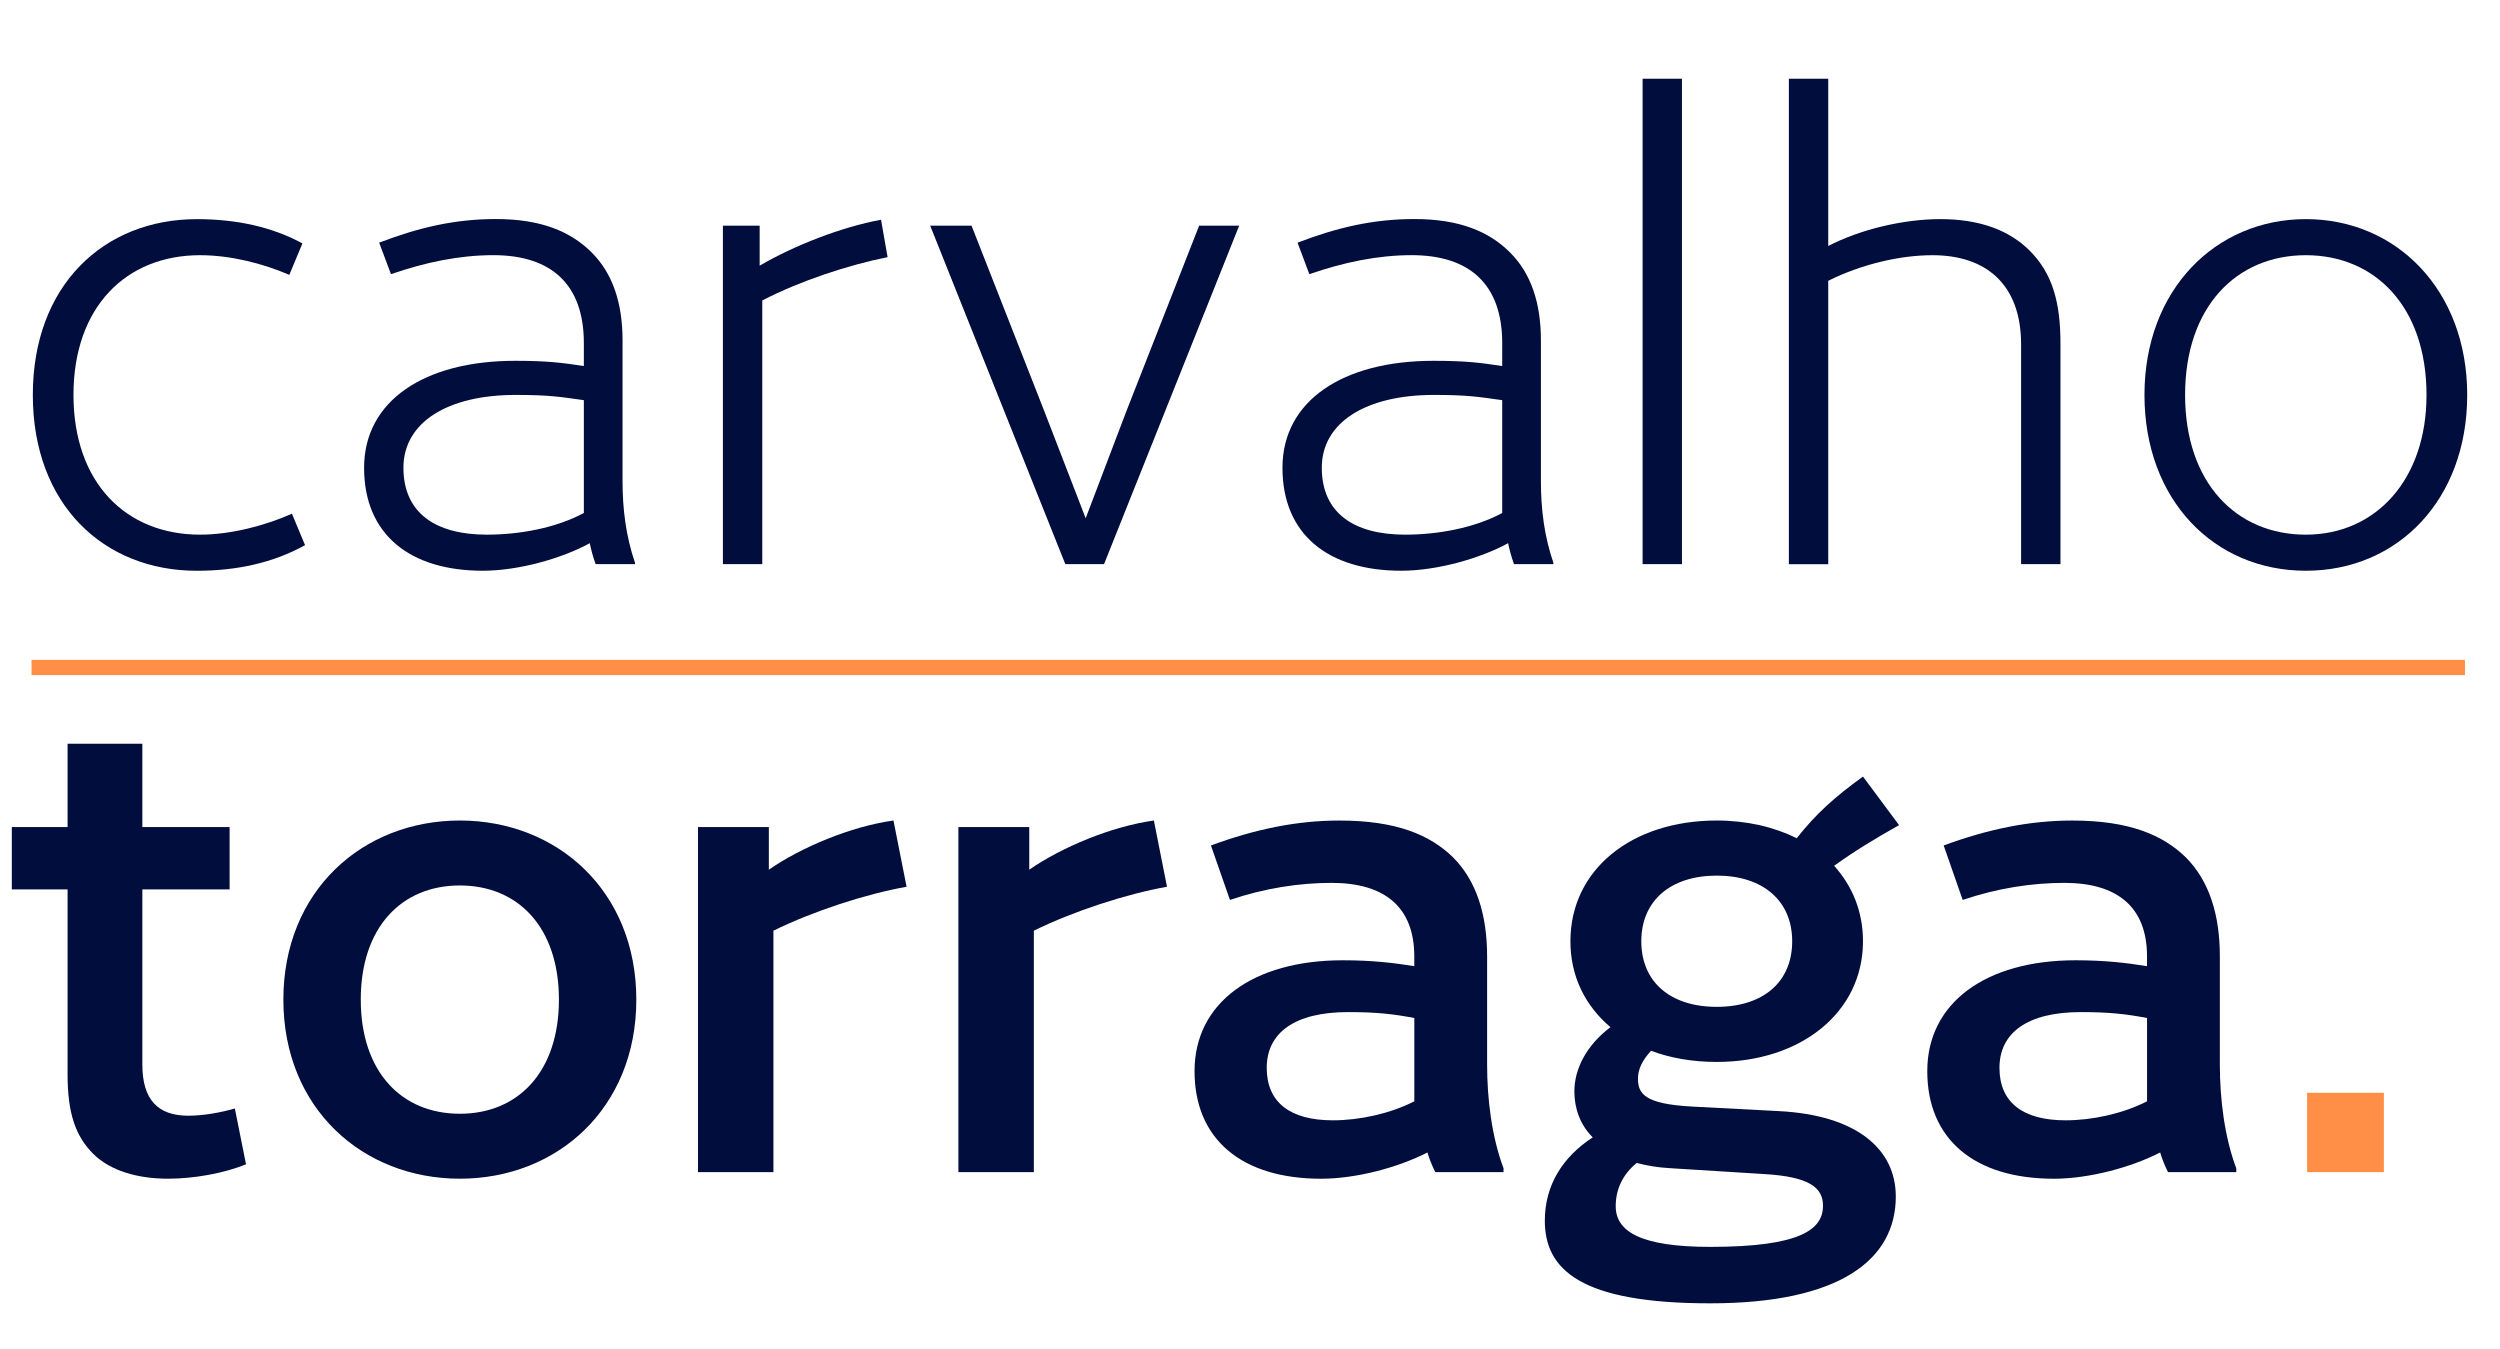
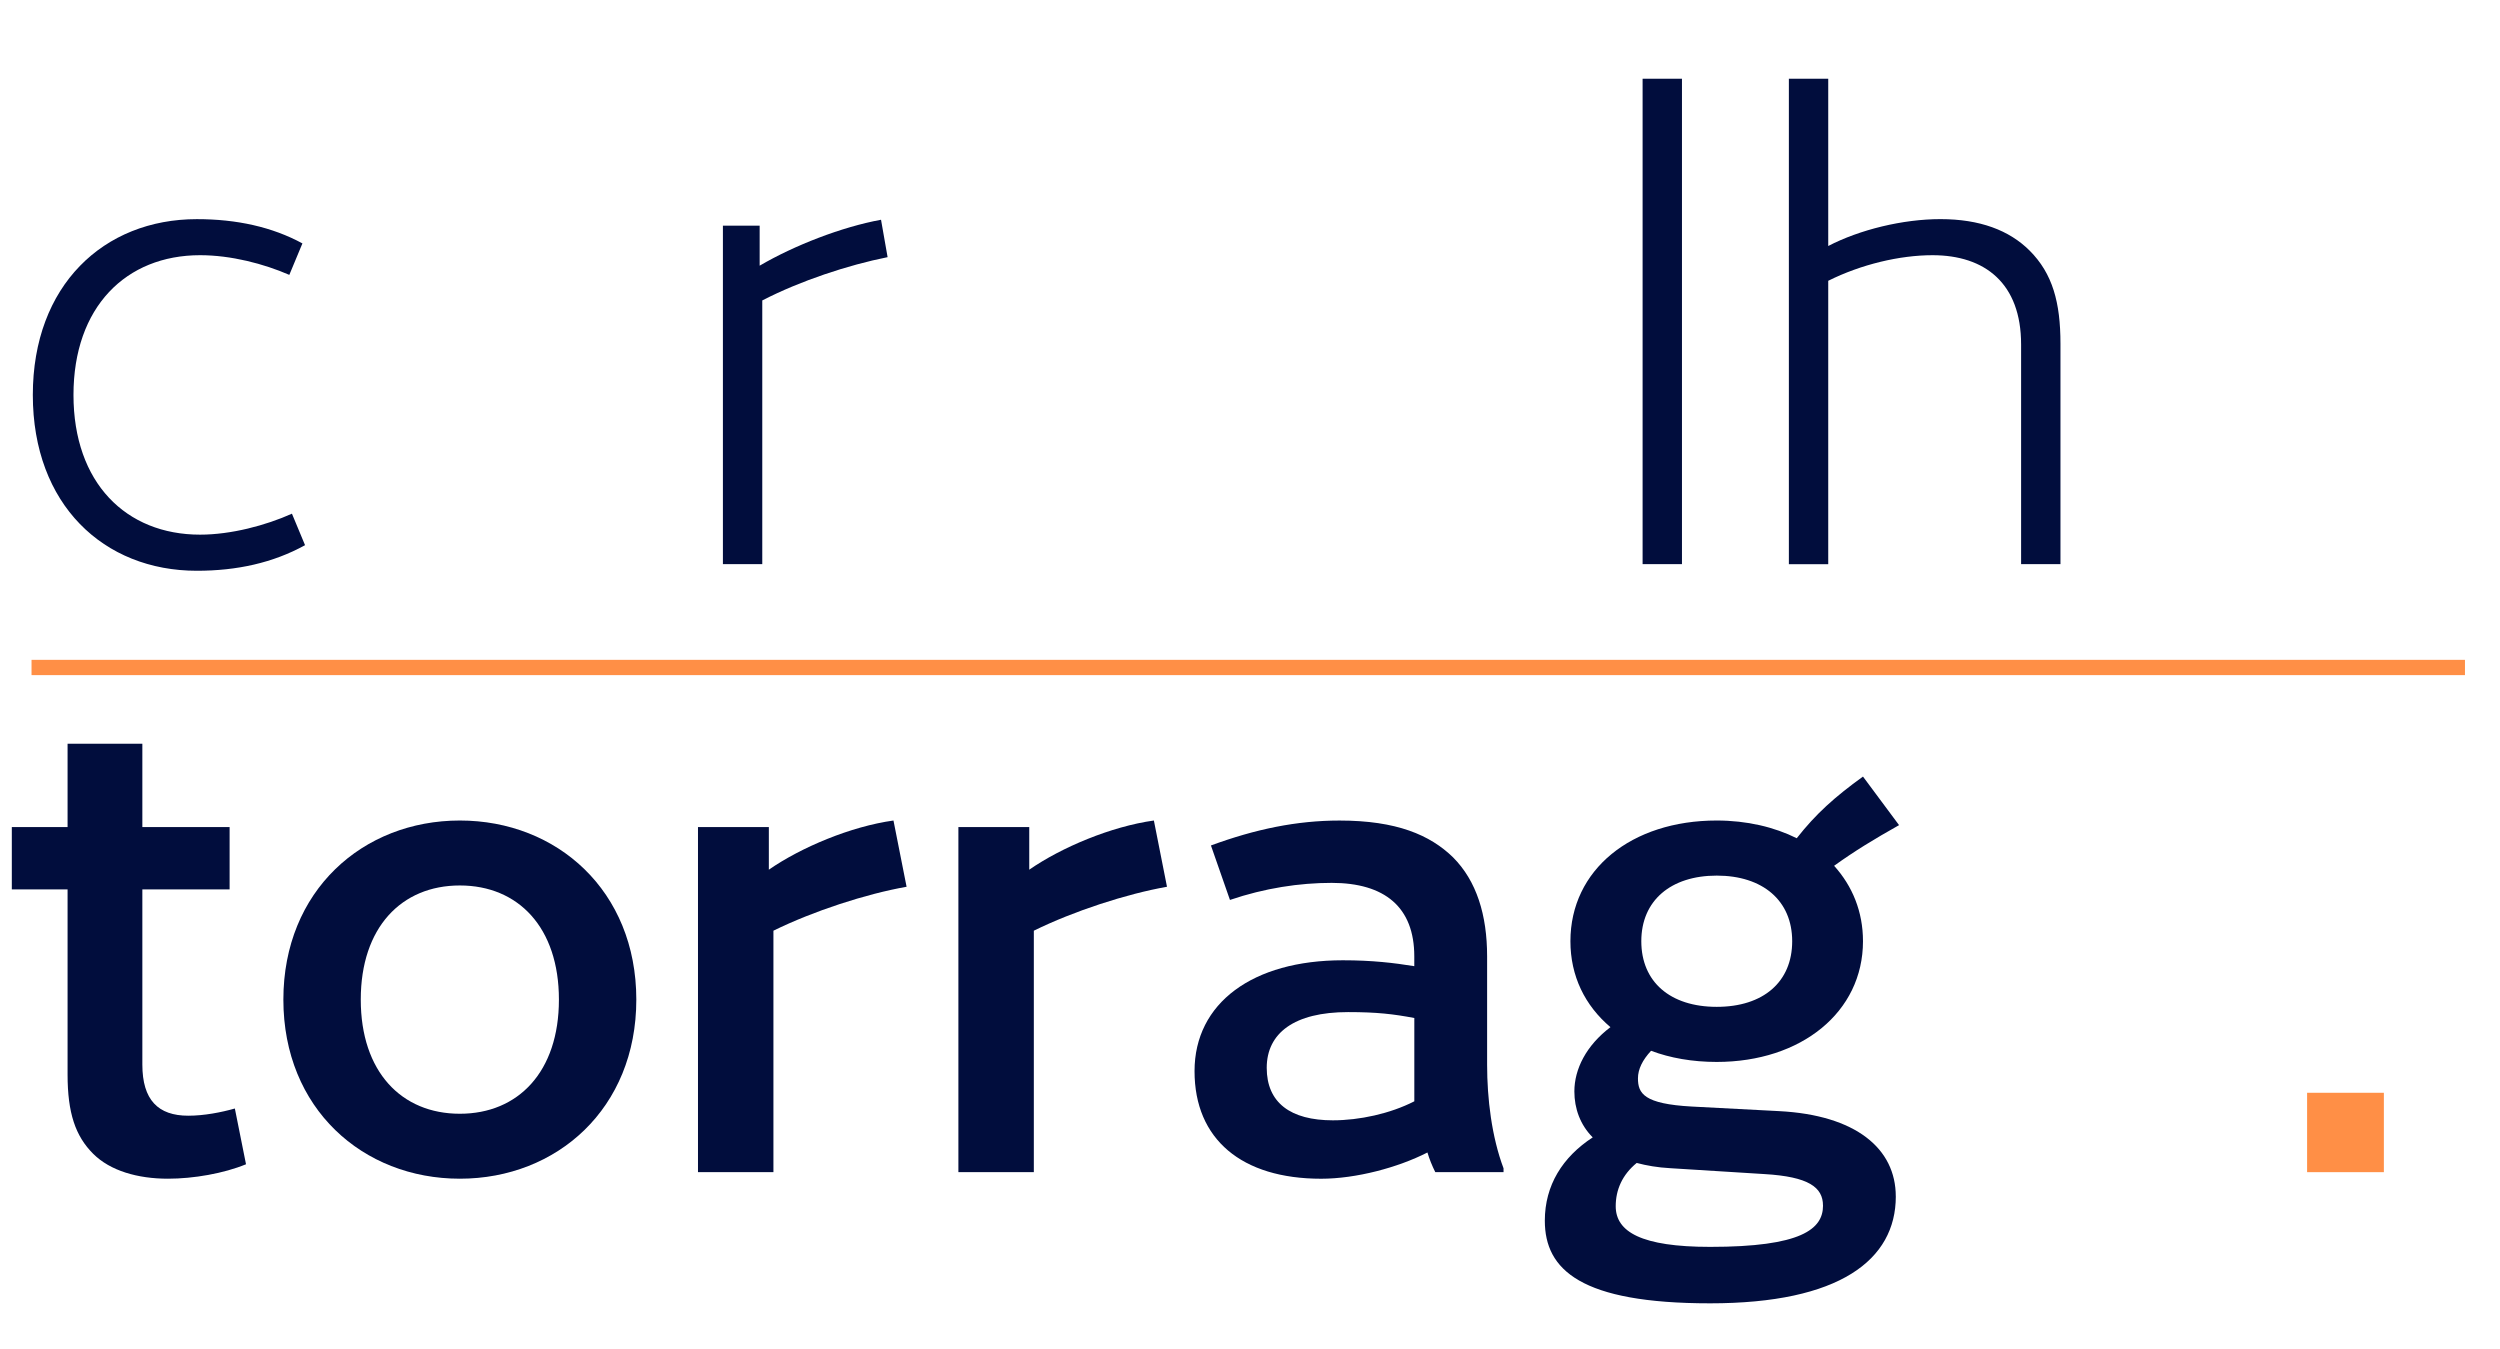
<svg xmlns="http://www.w3.org/2000/svg" id="b" data-name="Camada 2" width="715.13" height="385.77" viewBox="0 0 715.13 385.77">
  <g id="c" data-name="Camada 1">
    <g>
      <g>
        <path d="M86.51,69.62l-3.75,9.01c-7.32-3.19-16.7-5.63-25.52-5.63-21.2,0-36.22,14.82-36.22,39.97s15.01,39.97,36.22,39.97c8.82,0,18.77-2.63,26.27-6l3.75,9.01c-9.19,5.07-19.52,7.32-30.96,7.32-26.65,0-46.91-18.95-46.91-50.29s20.27-50.29,46.91-50.29c11.45,0,21.58,2.25,30.21,6.94Z" style="fill: #010d3d; stroke-width: 0px;" />
-         <path d="M181.65,161v.38h-11.26c-.75-2.06-1.31-4.13-1.69-6-7.88,4.32-20.27,7.88-30.59,7.88-20.83,0-33.96-10.32-33.96-29.46s17.26-30.59,43.16-30.59c9.38,0,13.51.56,19.7,1.5v-6.57c0-16.7-9.19-25.15-25.9-25.15-9.76,0-19.52,2.06-29.27,5.44l-3.38-9.01c11.26-4.32,21.58-6.76,33.4-6.76,12.95,0,21.39,3.57,27.4,9.57s8.82,14.45,8.82,25.15v40.16c0,8.07.94,15.76,3.57,23.46ZM139.24,152.94c9.38,0,19.7-1.88,27.77-6.19v-32.28c-6.76-.94-9.76-1.5-19.52-1.5-19.52,0-32.09,7.88-32.09,20.83s9.2,19.14,23.83,19.14Z" style="fill: #010d3d; stroke-width: 0px;" />
        <path d="M218.05,85.94v75.44h-11.26v-96.83h10.51v11.45c9.95-5.82,23.46-11.07,34.72-13.14l1.88,10.7c-11.26,2.25-24.96,6.76-35.84,12.38Z" style="fill: #010d3d; stroke-width: 0px;" />
-         <path d="M277.91,64.55l20.83,53.11,11.82,30.59,11.63-30.59,20.83-53.11h11.45l-38.66,96.83h-11.07l-38.66-96.83h11.82Z" style="fill: #010d3d; stroke-width: 0px;" />
-         <path d="M444.35,161v.38h-11.26c-.75-2.06-1.31-4.13-1.69-6-7.88,4.32-20.27,7.88-30.59,7.88-20.83,0-33.96-10.32-33.96-29.46s17.26-30.59,43.16-30.59c9.38,0,13.51.56,19.7,1.5v-6.57c0-16.7-9.2-25.15-25.9-25.15-9.76,0-19.52,2.06-29.27,5.44l-3.38-9.01c11.26-4.32,21.58-6.76,33.4-6.76,12.95,0,21.39,3.57,27.4,9.57s8.82,14.45,8.82,25.15v40.16c0,8.07.94,15.76,3.57,23.46ZM401.94,152.94c9.38,0,19.7-1.88,27.77-6.19v-32.28c-6.76-.94-9.76-1.5-19.52-1.5-19.52,0-32.09,7.88-32.09,20.83s9.2,19.14,23.83,19.14Z" style="fill: #010d3d; stroke-width: 0px;" />
        <path d="M481.13,22.52v138.86h-11.26V22.52h11.26Z" style="fill: #010d3d; stroke-width: 0px;" />
        <path d="M589.4,98.33v63.05h-11.26v-62.86c0-17.45-10.32-25.52-25.33-25.52-9.38,0-20.45,2.63-29.84,7.32v81.07h-11.26V22.52h11.26v47.85c9.01-4.69,21.39-7.69,32.09-7.69,11.26,0,19.7,3.19,25.52,9.01,6.57,6.57,8.82,14.82,8.82,26.65Z" style="fill: #010d3d; stroke-width: 0px;" />
-         <path d="M705.75,112.97c0,30.02-19.89,50.29-46.16,50.29s-46.16-20.27-46.16-50.29,20.27-50.29,46.16-50.29,46.16,20.27,46.16,50.29ZM694.11,112.97c0-25.15-14.64-39.97-34.53-39.97s-34.53,14.82-34.53,39.97,14.64,39.97,34.53,39.97,34.53-15.58,34.53-39.97Z" style="fill: #010d3d; stroke-width: 0px;" />
      </g>
      <g>
        <path d="M70.37,333.04c-6.38,2.63-15.01,4.13-22.33,4.13-8.63,0-16.51-2.25-21.39-7.13-5.07-5.07-7.32-11.63-7.32-22.71v-52.92H3.38v-17.83h15.95v-23.83h21.39v23.83h24.96v17.83h-24.96v50.1c0,10.13,4.5,14.64,13.14,14.64,4.5,0,9.38-.94,13.32-2.06l3.19,15.95Z" style="fill: #010d3d; stroke-width: 0px;" />
        <path d="M182.02,285.94c0,31.15-22.71,51.23-50.48,51.23s-50.48-20.08-50.48-51.23,22.71-51.23,50.48-51.23,50.48,20.08,50.48,51.23ZM159.88,285.94c0-20.64-11.63-32.65-28.34-32.65s-28.34,12.01-28.34,32.65,11.63,32.65,28.34,32.65,28.34-12.01,28.34-32.65Z" style="fill: #010d3d; stroke-width: 0px;" />
        <path d="M221.24,266.23v69.06h-21.58v-98.71h20.27v12.2c9.19-6.38,23.46-12.38,35.65-14.07l3.75,18.95c-11.63,2.06-26.65,6.94-38.09,12.57Z" style="fill: #010d3d; stroke-width: 0px;" />
        <path d="M295.73,266.23v69.06h-21.58v-98.71h20.27v12.2c9.19-6.38,23.46-12.38,35.65-14.07l3.75,18.95c-11.63,2.06-26.65,6.94-38.09,12.57Z" style="fill: #010d3d; stroke-width: 0px;" />
        <path d="M430.09,334.17v1.13h-19.52c-.94-1.88-1.69-3.75-2.25-5.63-8.44,4.32-20.45,7.51-30.4,7.51-22.71,0-36.22-11.26-36.22-30.78s16.7-31.71,42.41-31.71c8.44,0,14.64.75,20.45,1.69v-2.81c0-14.07-8.44-21.02-23.64-21.02-9.2,0-19.14,1.5-29.09,4.88l-5.44-15.58c12.76-4.69,24.58-7.13,36.78-7.13,16.33,0,25.9,4.13,32.46,10.51,6.75,6.76,9.76,16.51,9.76,28.34v30.96c0,9.76,1.31,20.64,4.69,29.65ZM381.3,320.47c7.51,0,16.33-1.88,23.27-5.44v-23.83c-6-1.13-10.7-1.69-18.95-1.69-15.39,0-23.27,6-23.27,15.95s6.76,15.01,18.95,15.01Z" style="fill: #010d3d; stroke-width: 0px;" />
        <path d="M542.3,342.23c0,18.2-16.14,30.59-53.11,30.59s-47.29-9.57-47.29-23.64c0-10.13,5.07-18.2,13.7-23.83-3.57-3.57-5.25-8.26-5.25-13.14,0-6.38,3.38-13.14,10.32-18.39-7.32-6.19-11.45-14.64-11.45-24.58,0-20.45,17.45-34.53,41.85-34.53,8.63,0,16.51,1.88,22.89,5.07,5.44-6.94,10.88-11.82,18.95-17.64l10.32,13.89c-7.32,4.13-12.57,7.32-18.58,11.63,5.25,5.82,8.26,13.14,8.26,21.58,0,20.27-17.64,34.53-41.85,34.53-6.94,0-13.32-1.13-18.77-3.19-2.44,2.63-3.75,5.25-3.75,7.88,0,4.32,1.69,7.32,15.39,8.07l24.96,1.31c21.96,1.13,33.4,10.7,33.4,24.4ZM521.47,344.86c0-5.25-4.13-8.26-16.7-9.01l-27.02-1.69c-3.57-.19-6.75-.75-9.57-1.5-4.13,3.38-6,7.69-6,12.38,0,7.32,7.32,11.63,27.02,11.63,26.08,0,32.28-5.07,32.28-11.82ZM469.5,269.24c0,11.63,8.26,18.77,21.58,18.77s21.58-7.13,21.58-18.77-8.44-18.77-21.58-18.77-21.58,7.13-21.58,18.77Z" style="fill: #010d3d; stroke-width: 0px;" />
-         <path d="M639.69,334.17v1.13h-19.52c-.94-1.88-1.69-3.75-2.25-5.63-8.44,4.32-20.45,7.51-30.4,7.51-22.71,0-36.22-11.26-36.22-30.78s16.7-31.71,42.41-31.71c8.44,0,14.64.75,20.45,1.69v-2.81c0-14.07-8.44-21.02-23.64-21.02-9.2,0-19.14,1.5-29.09,4.88l-5.44-15.58c12.76-4.69,24.58-7.13,36.78-7.13,16.33,0,25.9,4.13,32.46,10.51,6.76,6.76,9.76,16.51,9.76,28.34v30.96c0,9.76,1.31,20.64,4.69,29.65ZM590.9,320.47c7.51,0,16.33-1.88,23.27-5.44v-23.83c-6-1.13-10.7-1.69-18.95-1.69-15.39,0-23.27,6-23.27,15.95s6.75,15.01,18.95,15.01Z" style="fill: #010d3d; stroke-width: 0px;" />
        <path d="M681.91,312.59v22.71h-21.96v-22.71h21.96Z" style="fill: #ff8f46; stroke-width: 0px;" />
      </g>
      <rect x="9.02" y="188.75" width="696.09" height="4.37" style="fill: #ff8f46; stroke-width: 0px;" />
    </g>
  </g>
</svg>